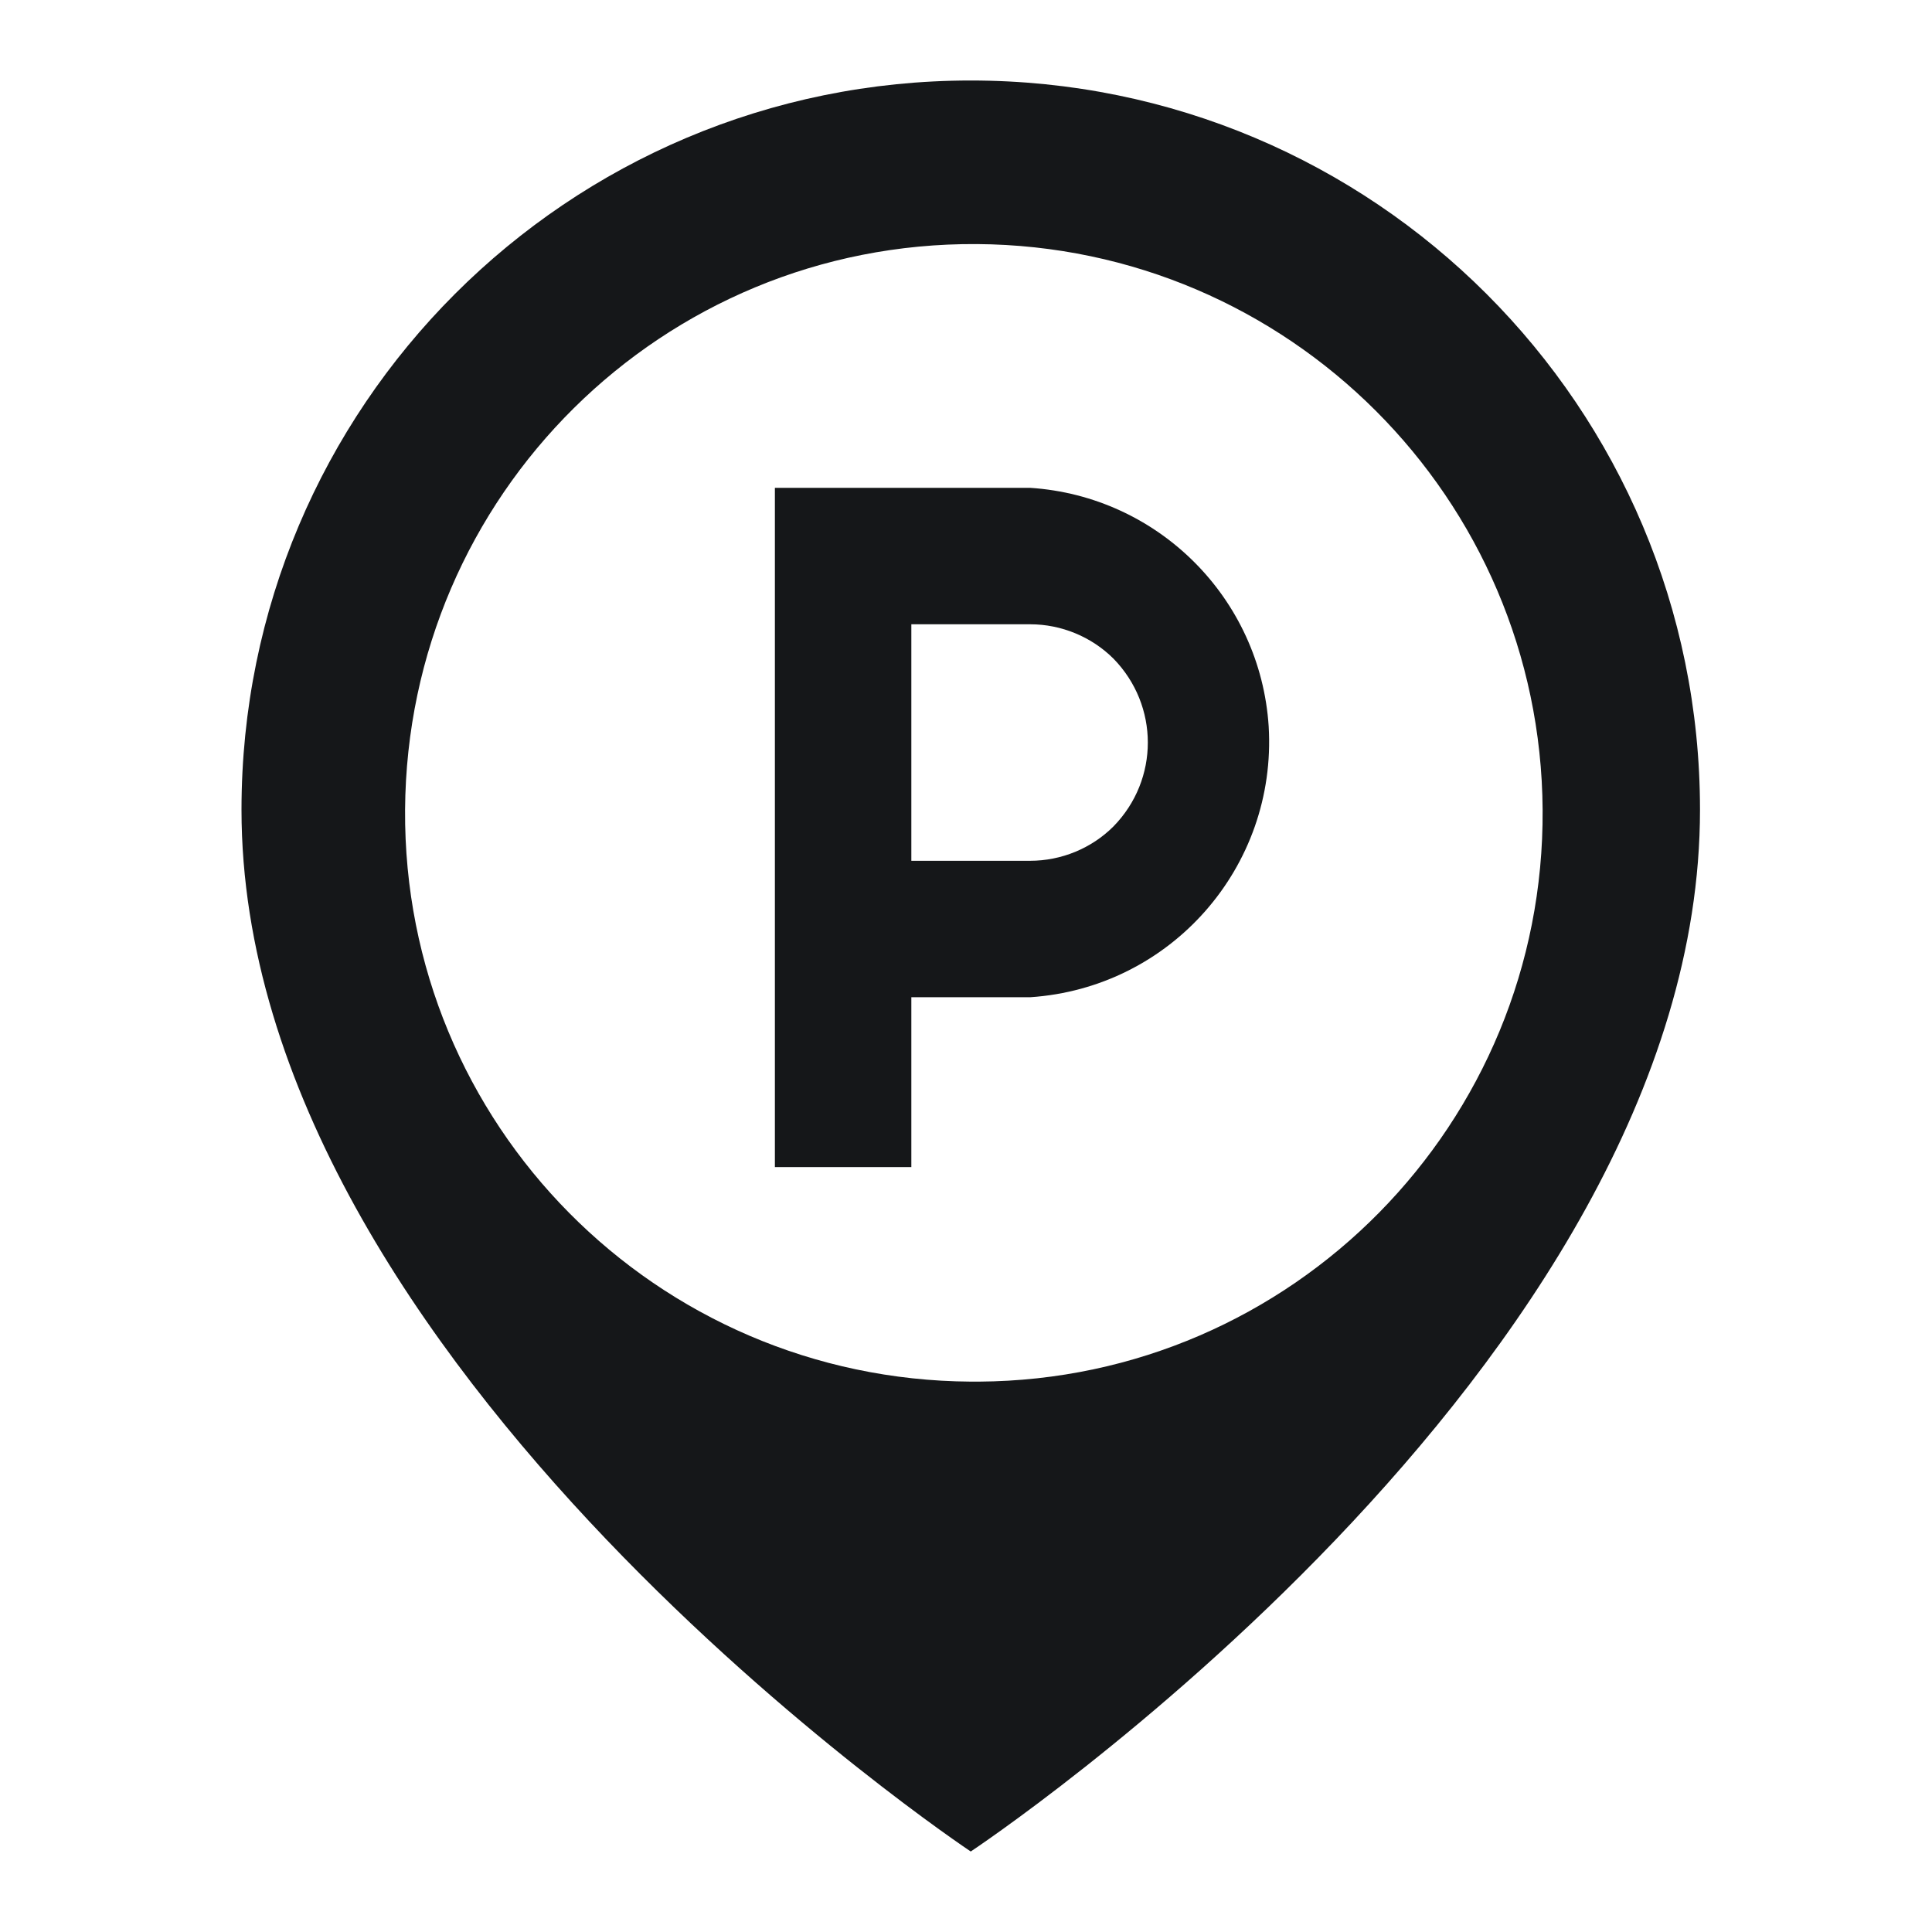
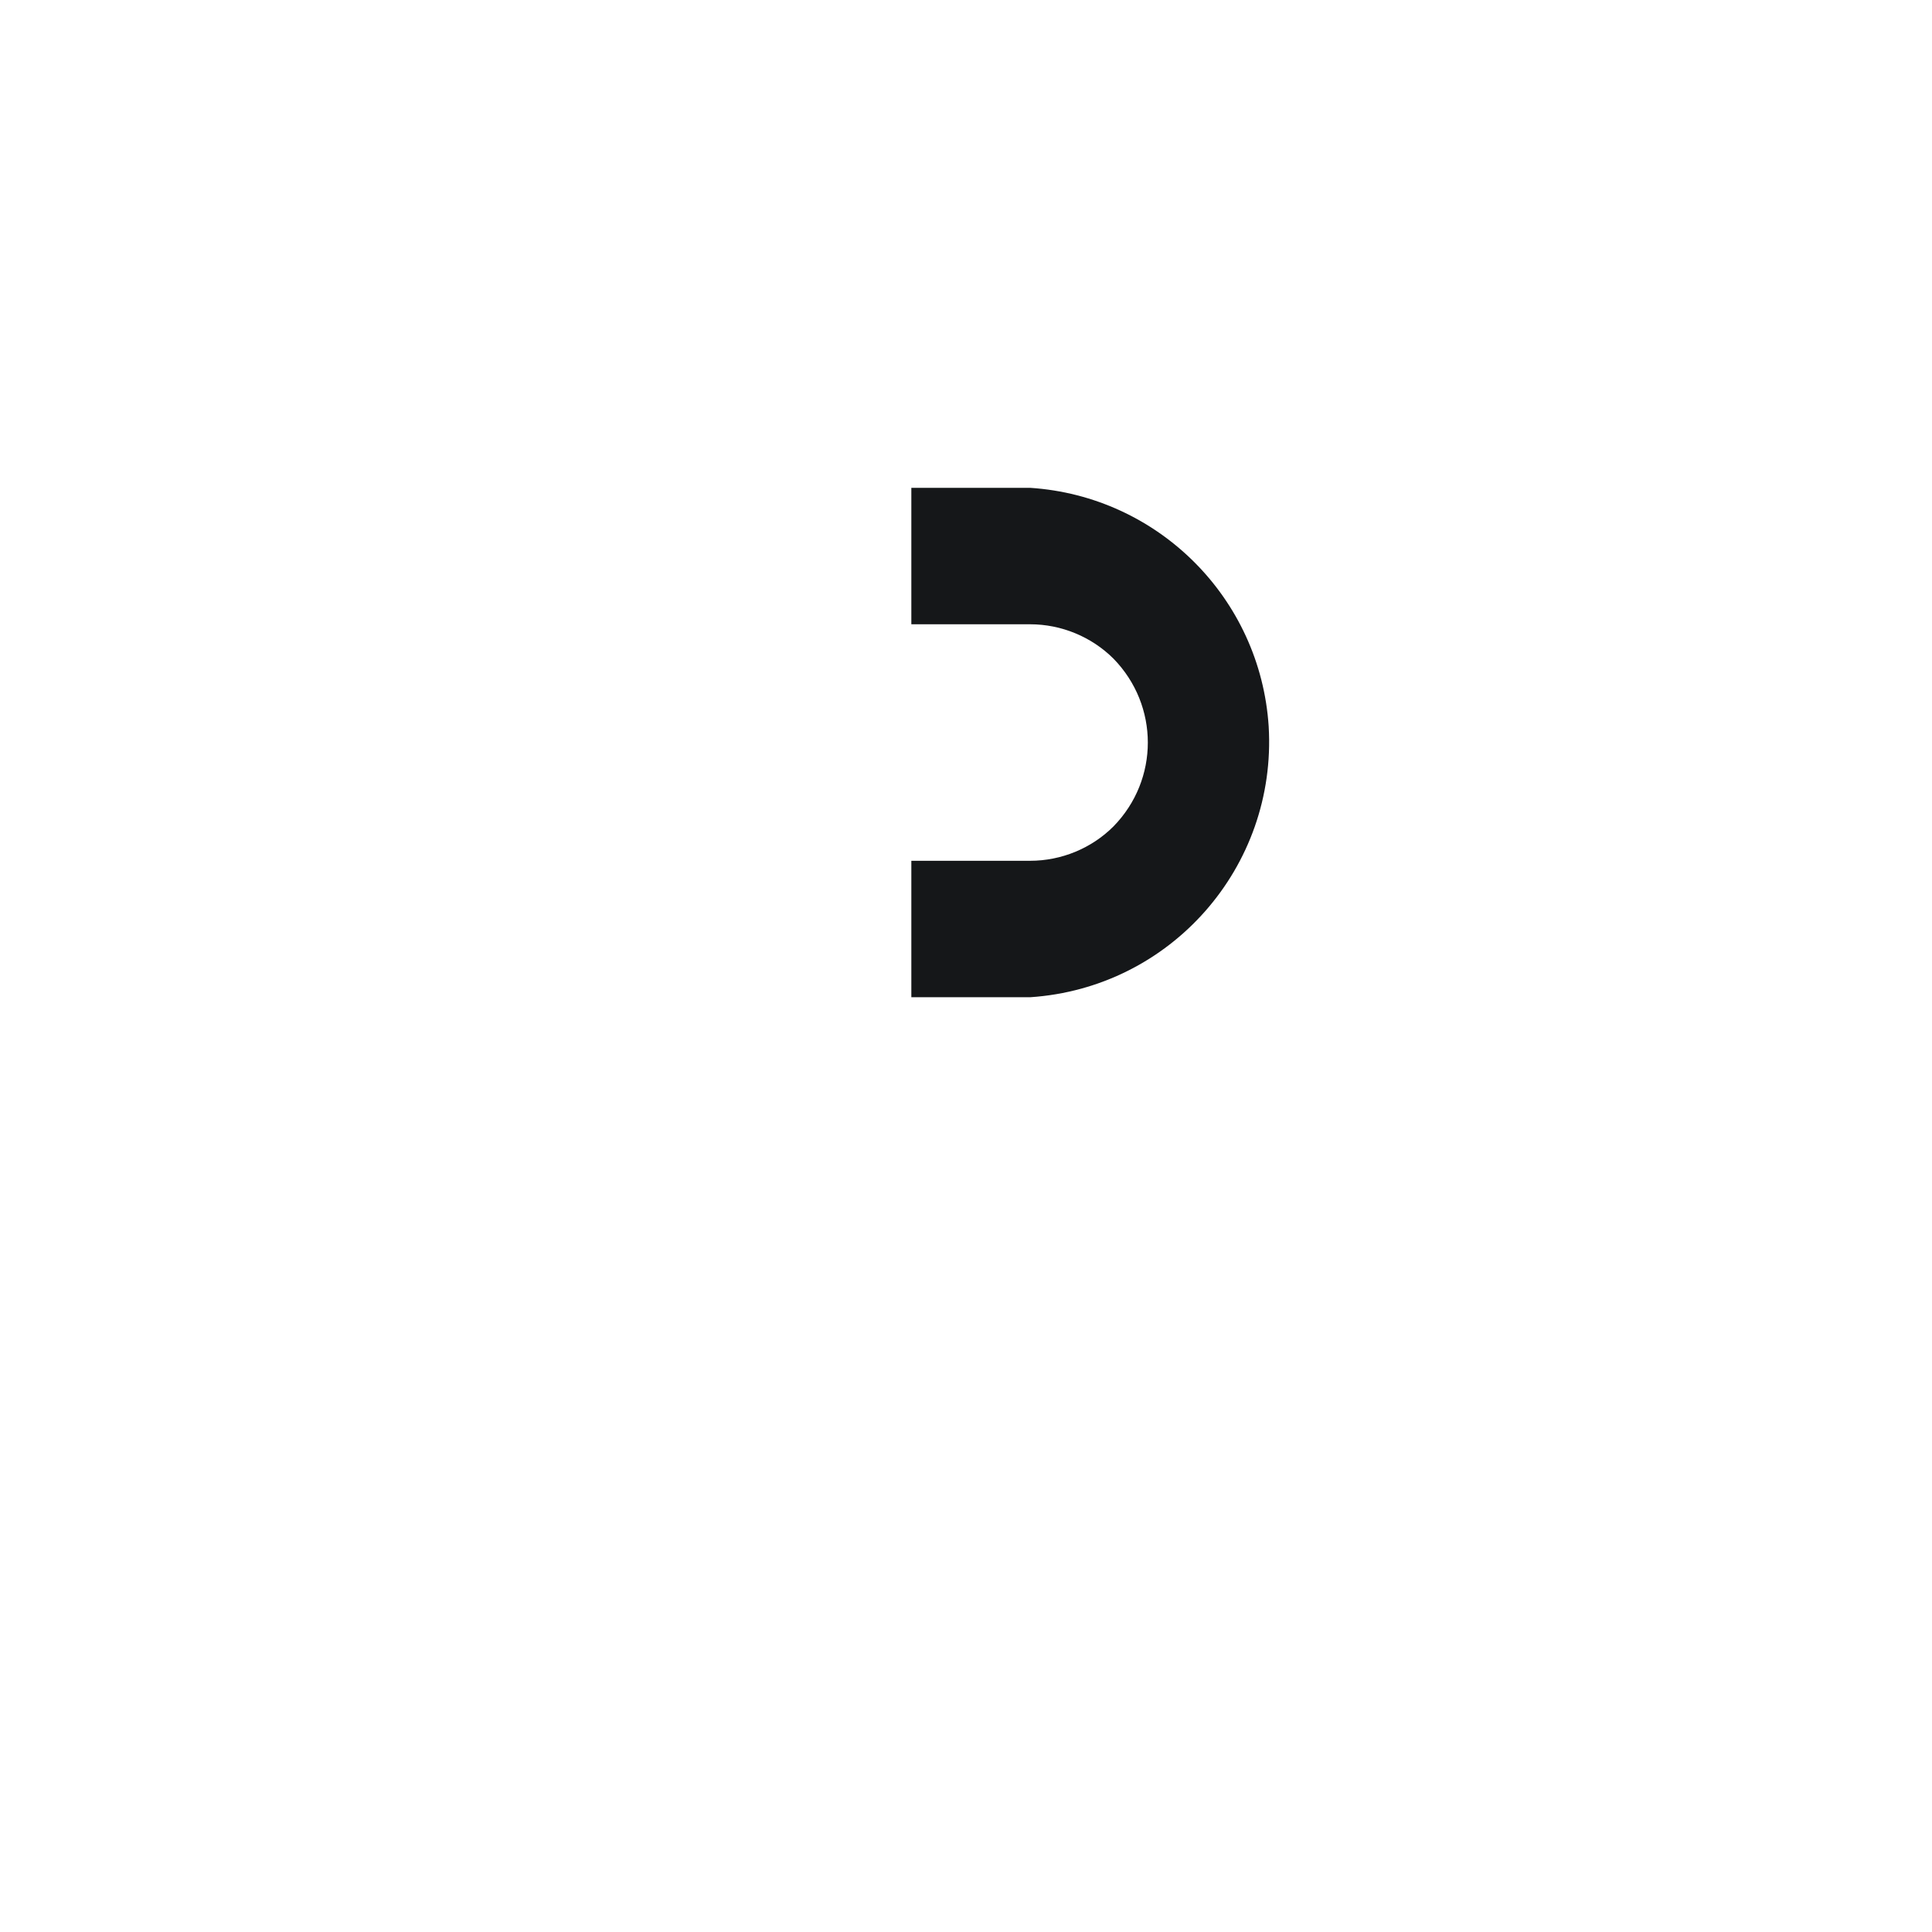
<svg xmlns="http://www.w3.org/2000/svg" width="24" height="24" viewBox="0 0 24 24" fill="none">
-   <path d="M12.059 1C7.051 1 3 5.051 3 10.059C3 16.969 12.059 23 12.059 23C12.059 23 21.118 16.995 21.118 10.059C21.118 5.051 17.067 1 12.059 1ZM12.059 17.163C8.151 17.138 5.006 13.967 5.032 10.059C5.058 6.151 8.228 3.006 12.136 3.032C16.006 3.058 19.138 6.189 19.163 10.059C19.189 13.954 16.058 17.138 12.162 17.163C12.123 17.163 12.098 17.163 12.059 17.163Z" fill="#151719" />
-   <path d="M12.797 6.06H9.626V14.498H11.321V12.388H12.797C14.544 12.272 15.864 10.771 15.76 9.024C15.657 7.432 14.389 6.164 12.797 6.06ZM13.832 10.266C13.56 10.538 13.185 10.693 12.797 10.693H11.321V7.755H12.797C13.185 7.755 13.56 7.911 13.832 8.182C14.401 8.765 14.401 9.684 13.832 10.266Z" fill="#151719" />
+   <path d="M12.797 6.06H9.626H11.321V12.388H12.797C14.544 12.272 15.864 10.771 15.76 9.024C15.657 7.432 14.389 6.164 12.797 6.06ZM13.832 10.266C13.56 10.538 13.185 10.693 12.797 10.693H11.321V7.755H12.797C13.185 7.755 13.56 7.911 13.832 8.182C14.401 8.765 14.401 9.684 13.832 10.266Z" fill="#151719" />
</svg>